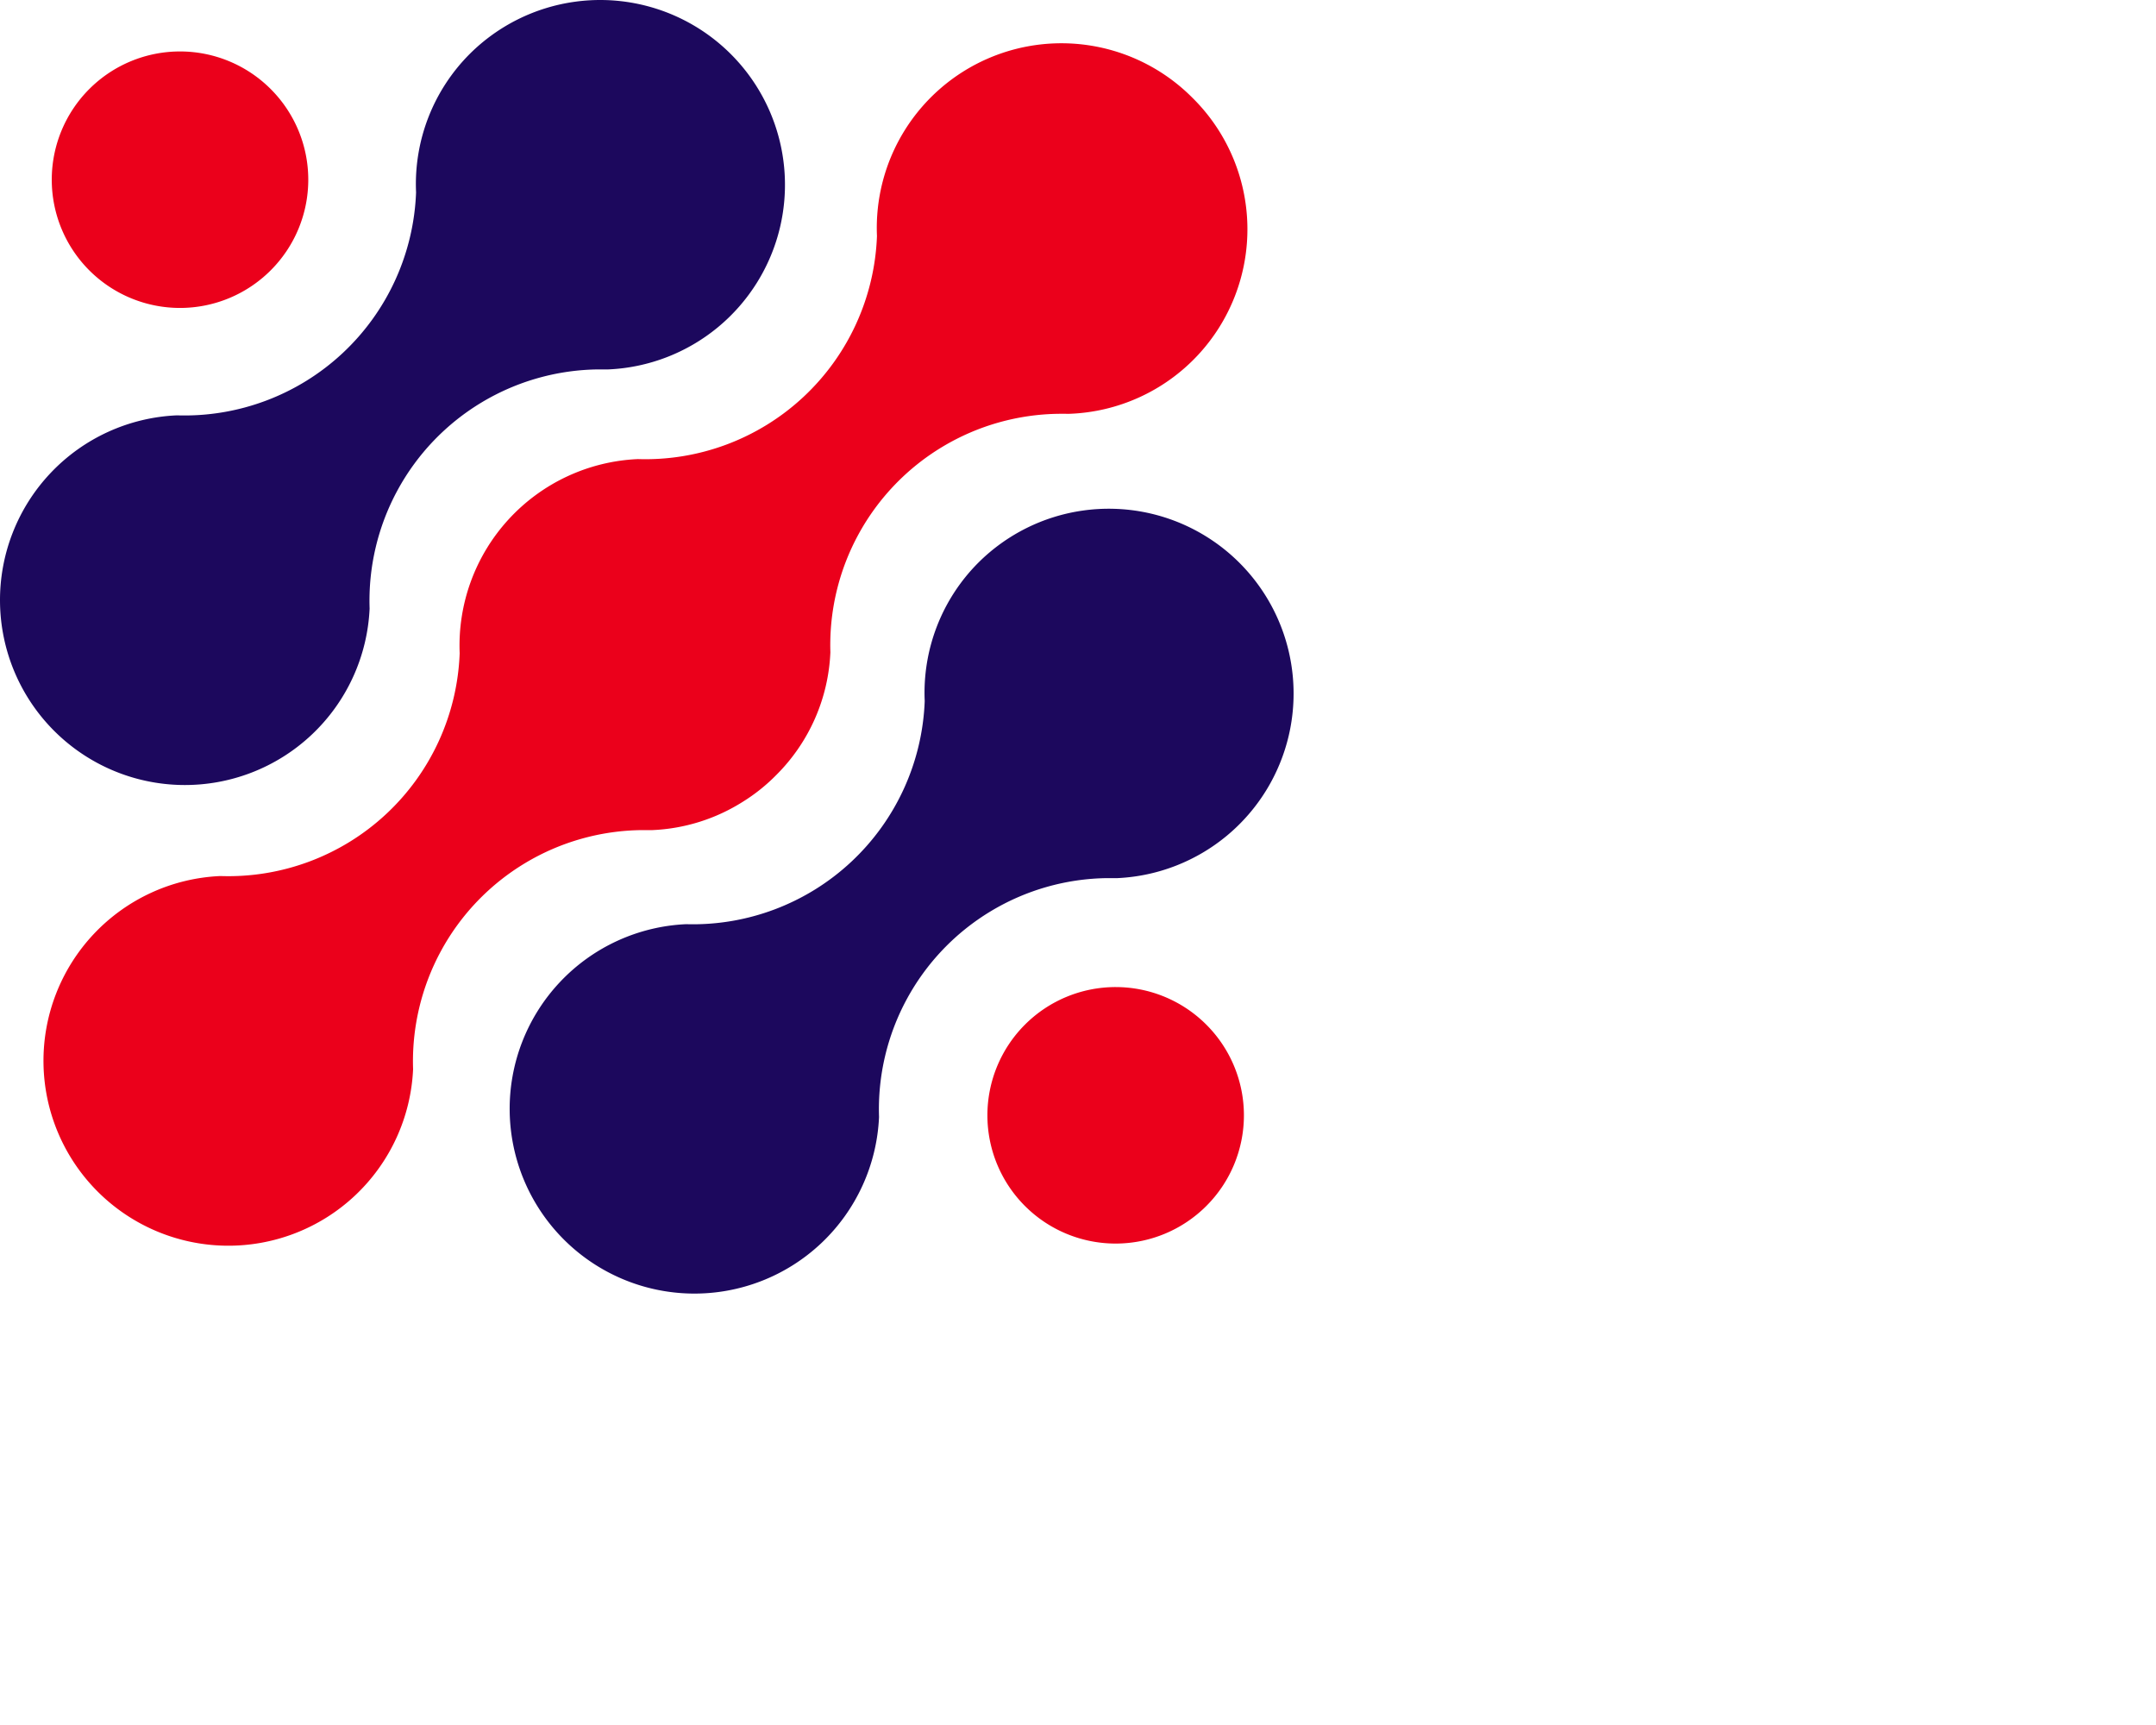
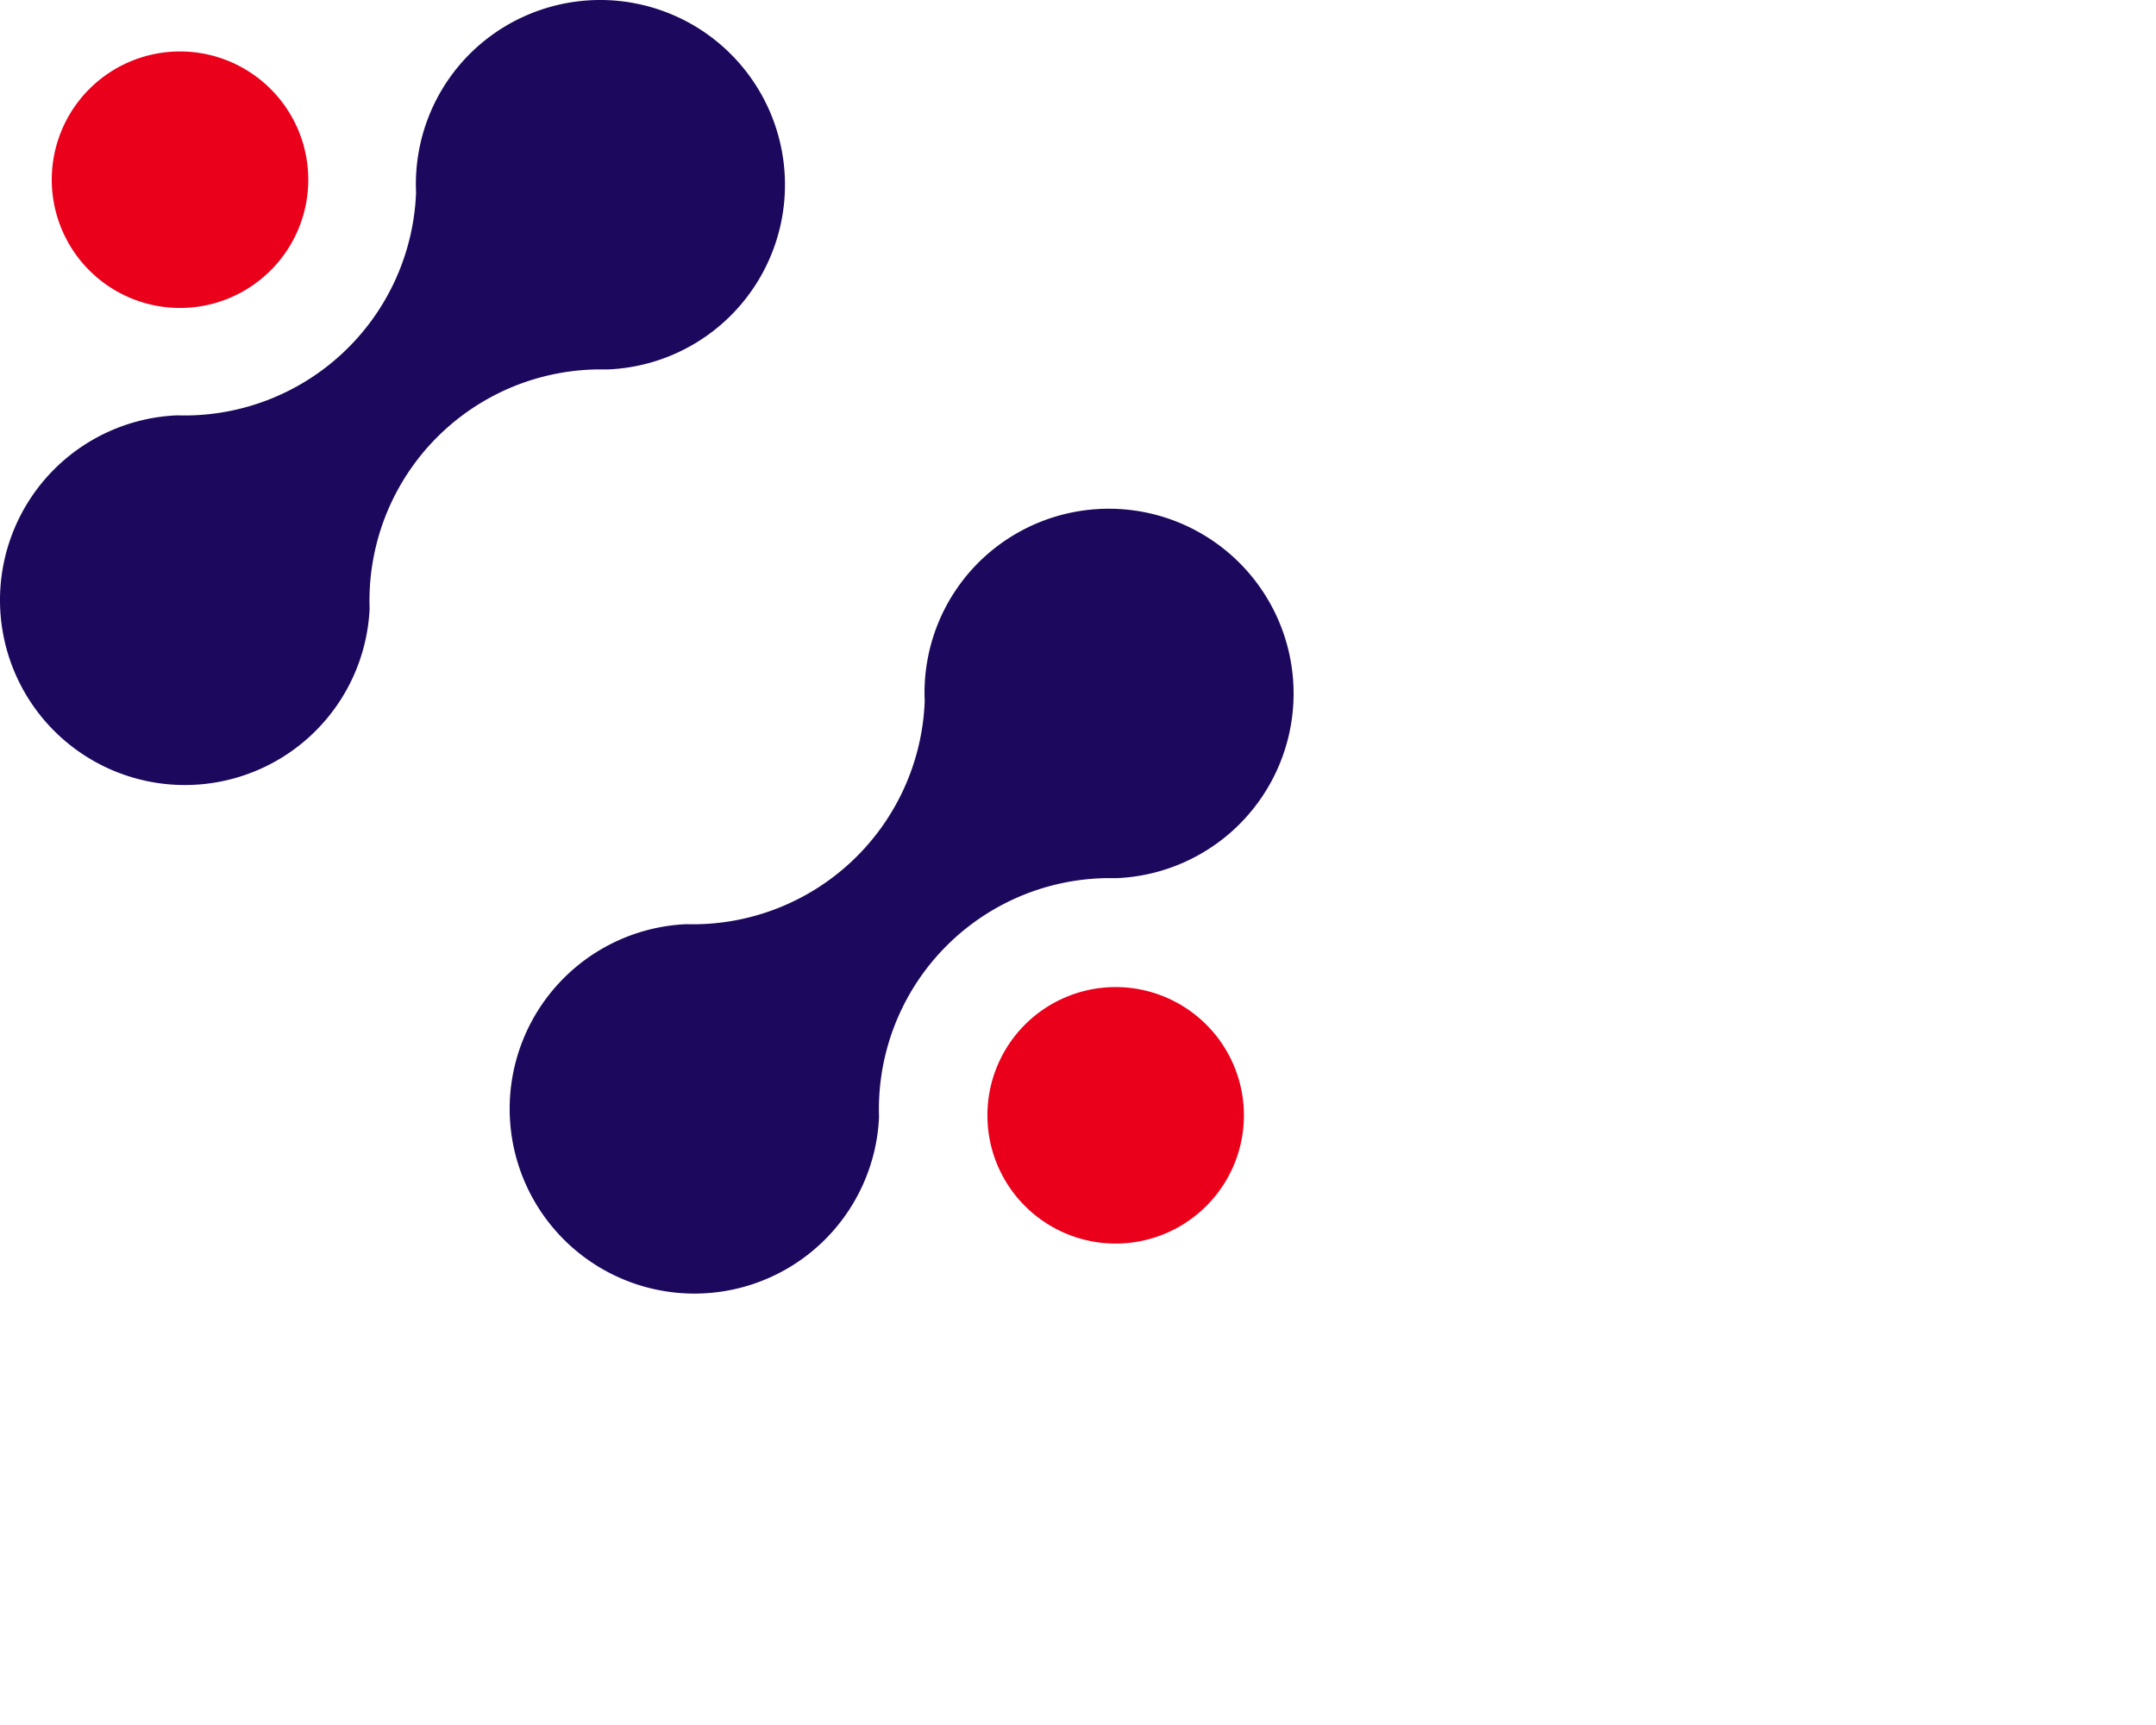
<svg xmlns="http://www.w3.org/2000/svg" data-v-6805eed4="" version="1.0" width="100" height="80" viewBox="0 0 100 80" preserveAspectRatio="xMidYMid meet" color-interpolation-filters="sRGB" style="margin: auto;">
  <g data-v-6805eed4="" fill="#1c085d" class="icon-text-wrapper icon-svg-group iconsvg" transform="translate(0,0)">
    <g class="iconsvg-imagesvg" transform="translate(0,0)">
      <g>
        <svg x="0" y="0" width="60" height="59.992" filtersec="colorsb10950014" class="image-svg-svg primary" style="overflow: visible;">
          <svg viewBox="-0.025 0.024 99.974 99.961">
-             <path d="M92.11 7.56a14.27 14.27 0 0 0-24.36 10.7A17.91 17.91 0 0 1 49.27 35.5a14.42 14.42 0 0 0-13.77 15A17.89 17.89 0 0 1 17 67.72a14.29 14.29 0 1 0 14.9 14.93 17.87 17.87 0 0 1 17.7-18.48h.8a14.23 14.23 0 0 0 7-2.2 13.93 13.93 0 0 0 2.6-2.09 14.23 14.23 0 0 0 4.15-9.45A17.87 17.87 0 0 1 81.86 32h.5a2.8 2.8 0 0 0 .29 0 14.27 14.27 0 0 0 9.46-24.44z" fill="#eb001b" />
            <path d="M75.59 43.5a14.22 14.22 0 0 0-4.15 10.7A17.93 17.93 0 0 1 53 71.44a14.28 14.28 0 1 0 14.91 14.9 17.86 17.86 0 0 1 17.65-18.46h.79A14.28 14.28 0 1 0 75.59 43.5zM36.28 4.19a14.22 14.22 0 0 0-4.15 10.7 17.91 17.91 0 0 1-18.48 17.23 14.29 14.29 0 1 0 14.89 14.93 17.87 17.87 0 0 1 17.7-18.48H47A14.28 14.28 0 1 0 36.28 4.19z" fill="#1c085d" />
            <path d="M20.9 20.91a9.91 9.91 0 1 1 0-14 9.9 9.9 0 0 1 0 14zM93.21 93.21a9.91 9.91 0 1 1 0-14 9.9 9.9 0 0 1 0 14z" fill="#eb001b" />
          </svg>
        </svg>
      </g>
    </g>
  </g>
</svg>